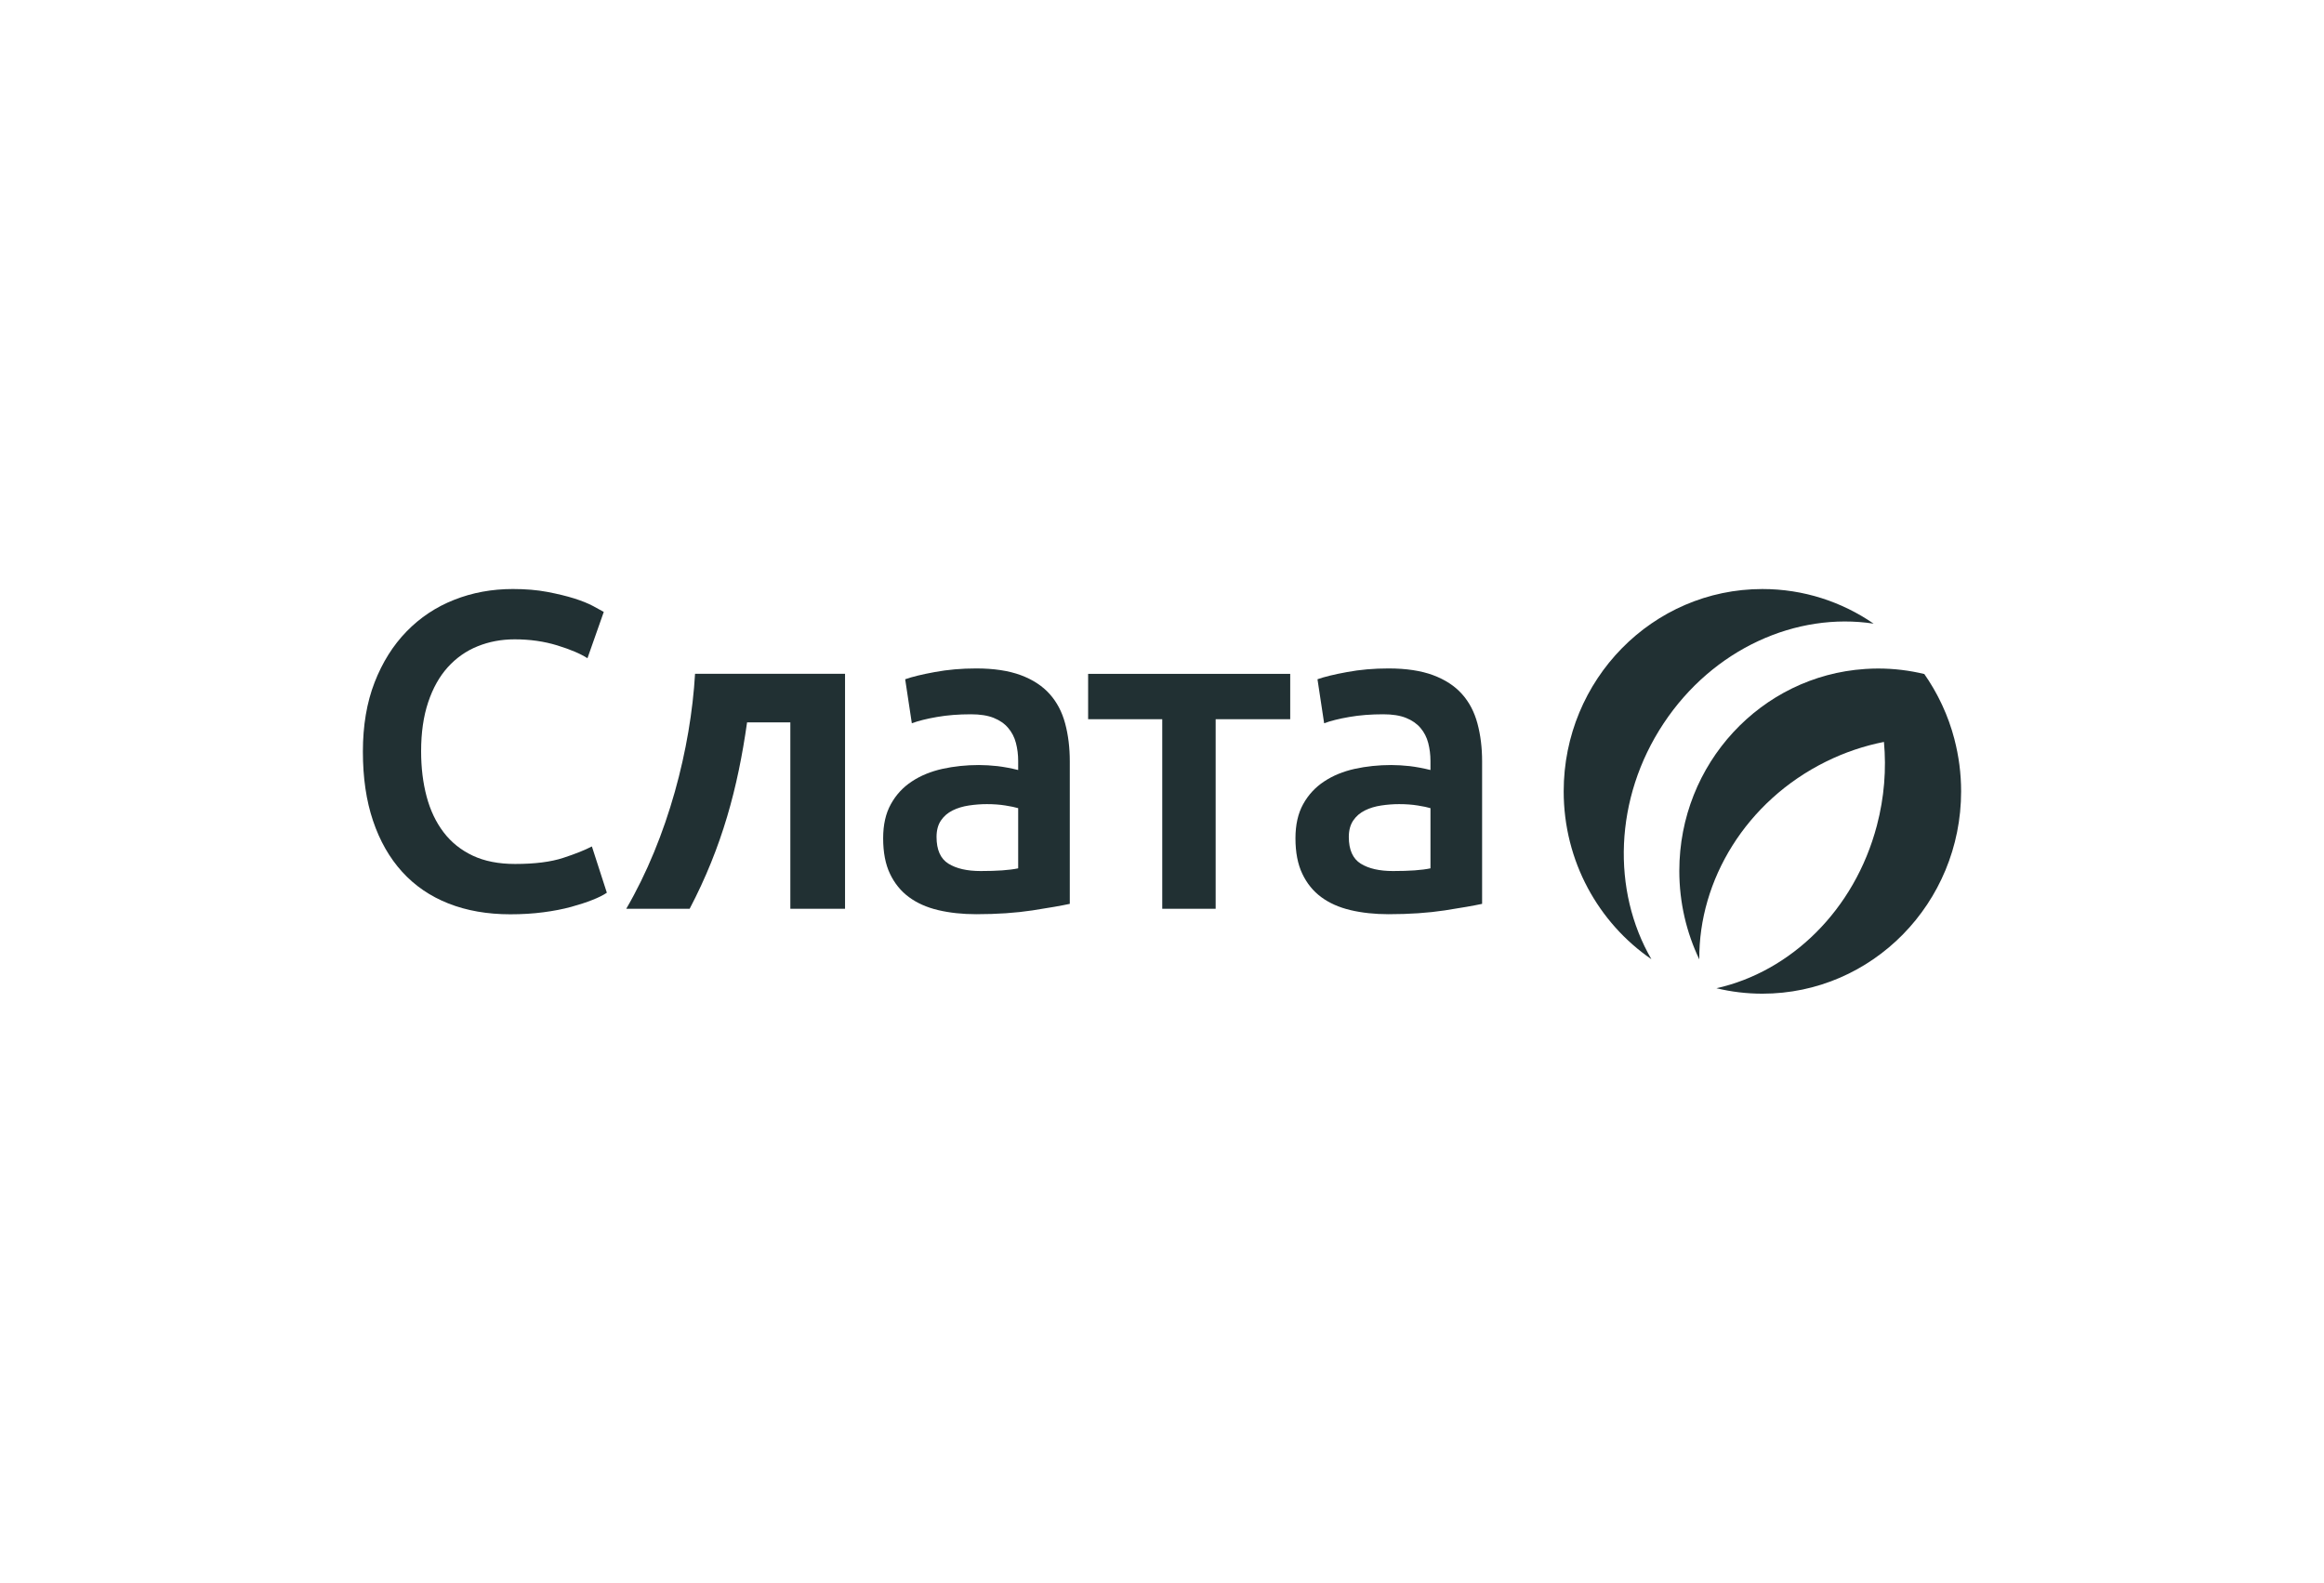
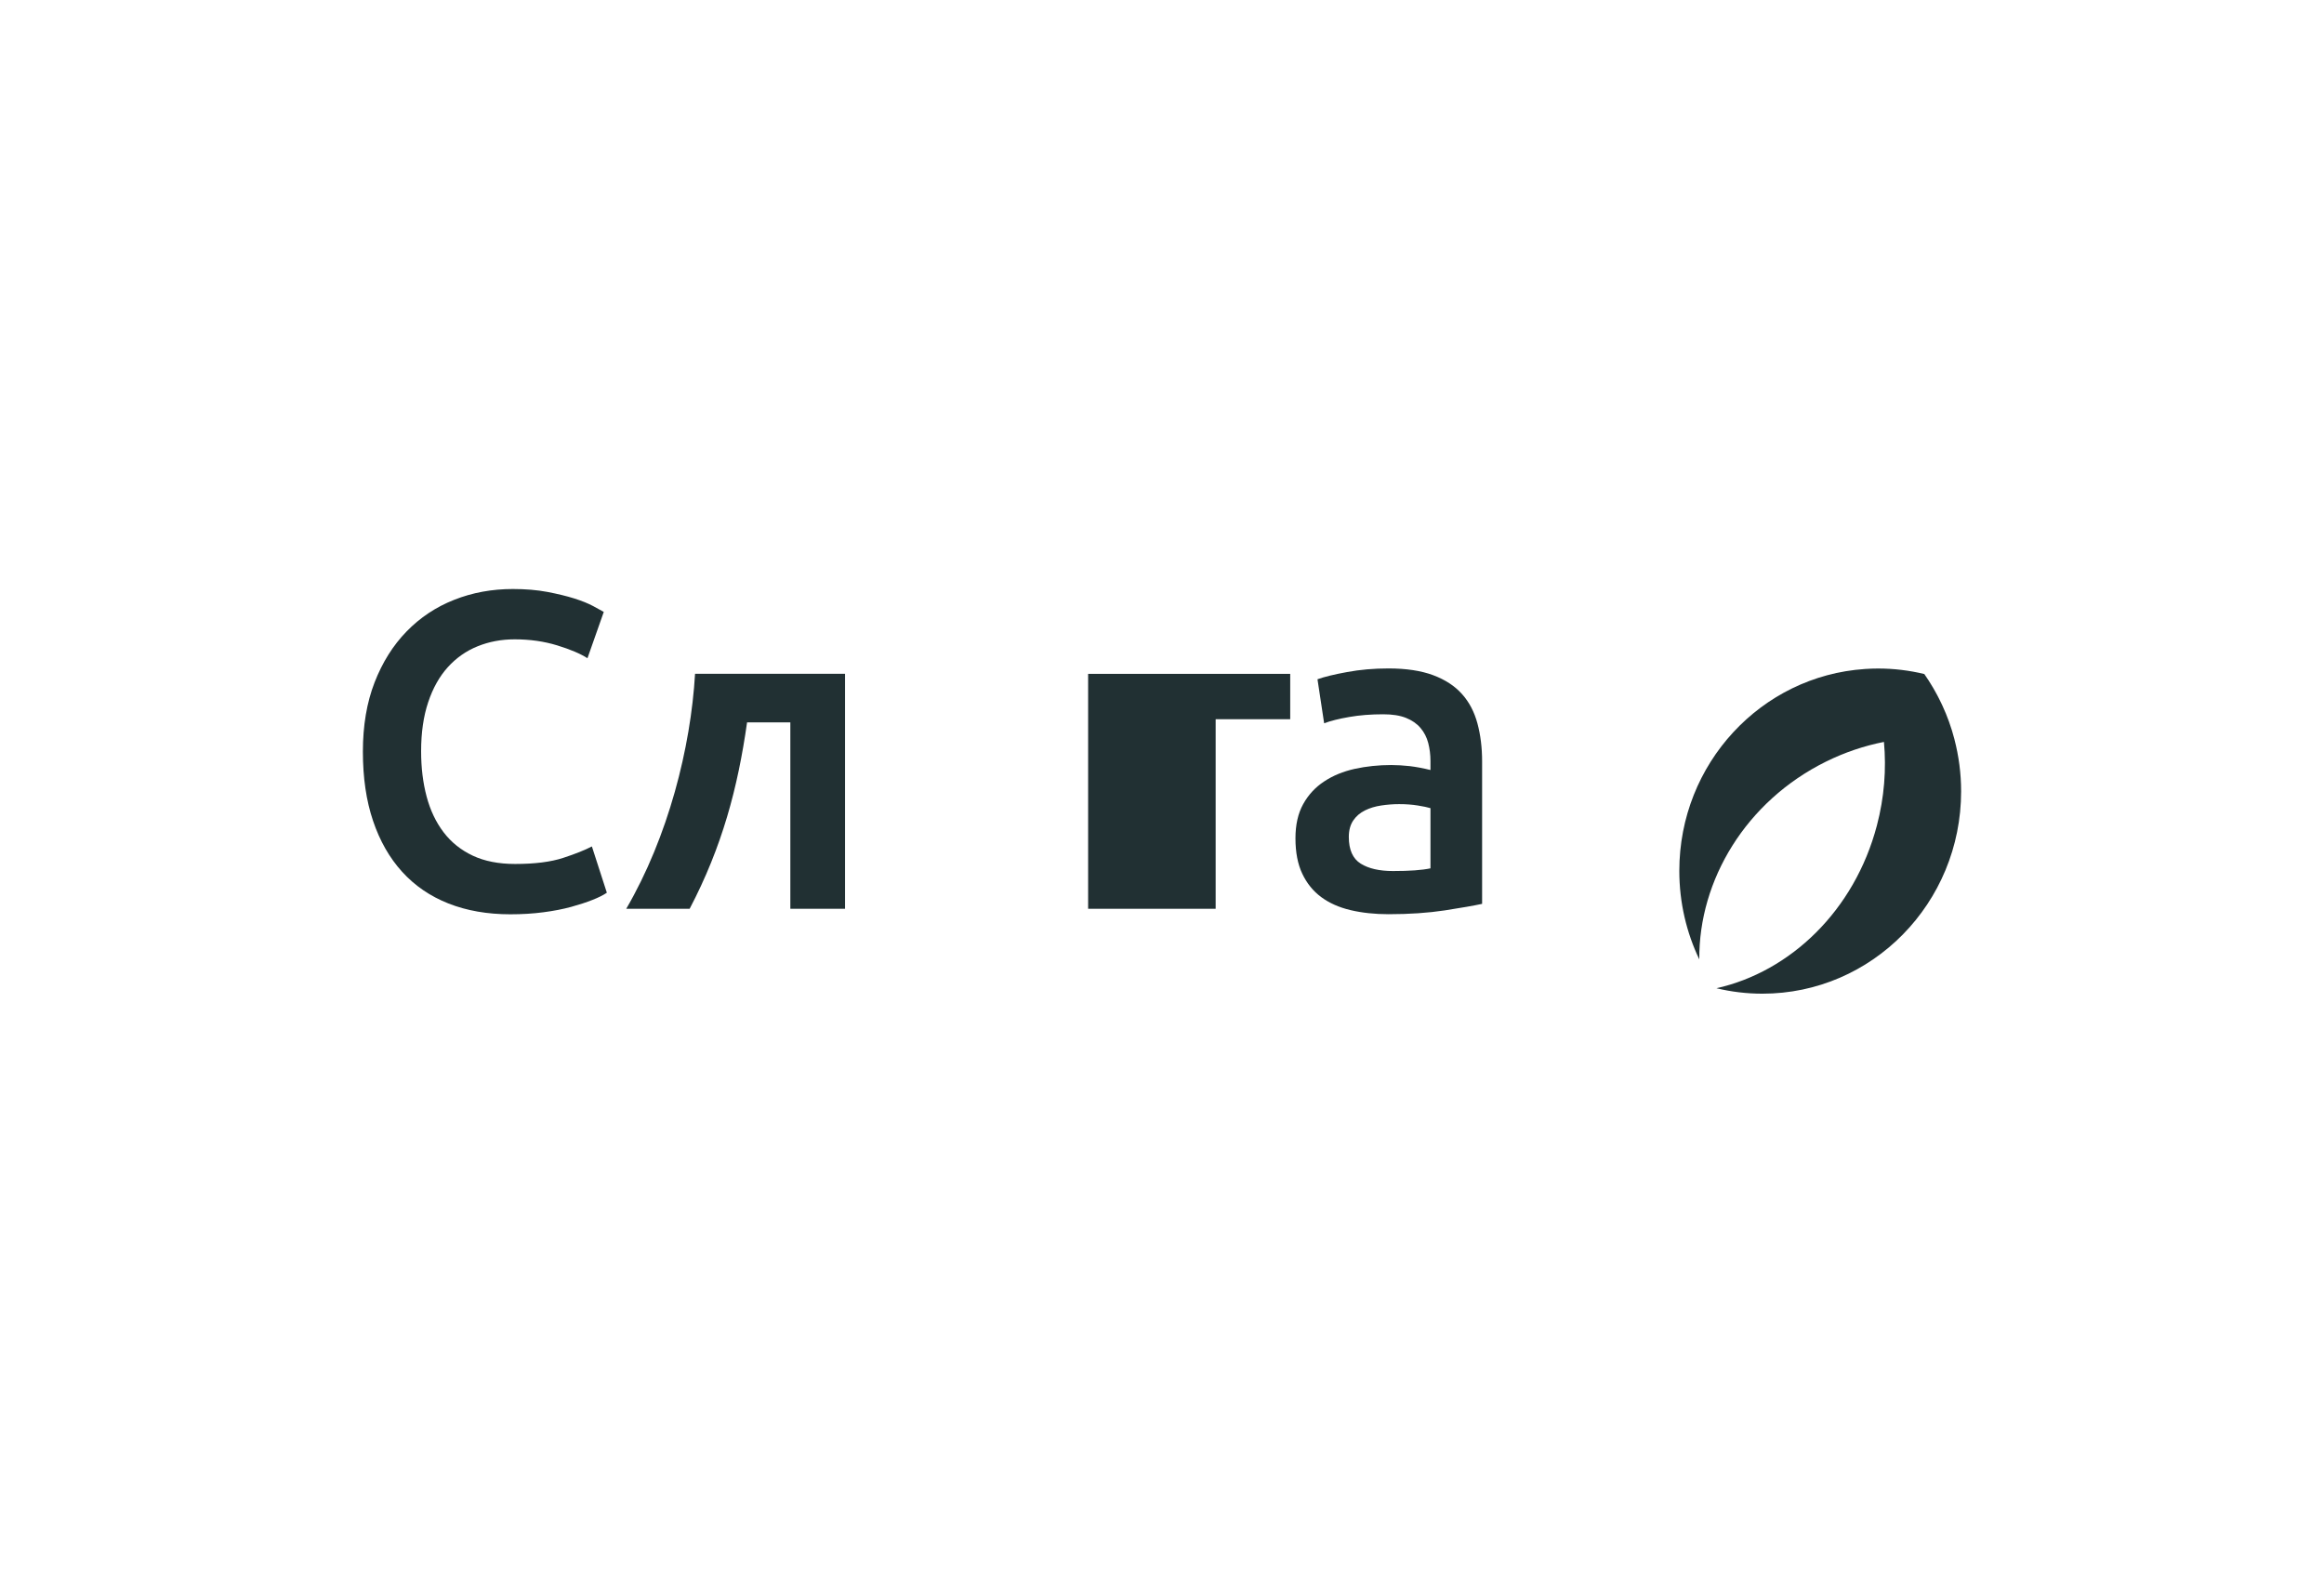
<svg xmlns="http://www.w3.org/2000/svg" width="301" height="205" viewBox="0 0 301 205" fill="none">
  <path d="M185.271 112.473C184.165 112.71 182.548 112.823 180.414 112.823C178.659 112.823 177.27 112.506 176.24 111.866C175.213 111.227 174.695 110.069 174.695 108.403C174.695 107.556 174.887 106.838 175.271 106.273C175.649 105.716 176.156 105.28 176.785 104.971C177.414 104.659 178.117 104.447 178.898 104.332C179.68 104.214 180.452 104.156 181.213 104.156C182.089 104.156 182.887 104.214 183.615 104.332C184.335 104.447 184.889 104.56 185.271 104.678V112.473L185.271 112.473ZM191.356 93.709C190.954 92.212 190.292 90.943 189.357 89.901C188.424 88.853 187.173 88.034 185.616 87.453C184.051 86.873 182.129 86.581 179.838 86.581C177.933 86.581 176.145 86.735 174.469 87.049C172.789 87.355 171.515 87.668 170.638 87.982L171.5 93.681C172.333 93.371 173.419 93.098 174.755 92.868C176.087 92.635 177.553 92.519 179.153 92.519C180.338 92.519 181.316 92.672 182.1 92.984C182.88 93.297 183.505 93.729 183.984 94.293C184.46 94.852 184.79 95.507 184.983 96.24C185.172 96.978 185.271 97.755 185.271 98.566V99.737C184.319 99.499 183.42 99.336 182.585 99.233C181.747 99.144 180.947 99.092 180.184 99.092C178.549 99.092 176.973 99.258 175.468 99.586C173.963 99.921 172.64 100.461 171.5 101.22C170.356 101.973 169.452 102.948 168.784 104.156C168.12 105.355 167.785 106.829 167.785 108.577C167.785 110.402 168.08 111.936 168.671 113.173C169.258 114.419 170.08 115.428 171.125 116.201C172.173 116.975 173.438 117.537 174.927 117.888C176.411 118.238 178.052 118.414 179.838 118.414C182.548 118.414 184.975 118.247 187.129 117.92C189.278 117.586 190.886 117.305 191.96 117.074V98.623C191.96 96.842 191.758 95.203 191.356 93.709H191.356Z" fill="#213033" />
-   <path d="M131.872 112.473C130.765 112.71 129.144 112.823 127.01 112.823C125.255 112.823 123.869 112.506 122.838 111.866C121.809 111.227 121.299 110.069 121.299 108.403C121.299 107.556 121.487 106.838 121.871 106.273C122.253 105.716 122.751 105.28 123.382 104.971C124.016 104.659 124.719 104.447 125.495 104.332C126.278 104.214 127.049 104.156 127.815 104.156C128.685 104.156 129.488 104.214 130.212 104.332C130.935 104.447 131.486 104.56 131.872 104.678V112.473V112.473ZM135.957 89.901C135.019 88.853 133.776 88.034 132.215 87.453C130.648 86.873 128.726 86.581 126.438 86.581C124.537 86.581 122.748 86.735 121.07 87.049C119.392 87.355 118.116 87.668 117.237 87.982L118.098 93.681C118.935 93.371 120.022 93.098 121.353 92.868C122.689 92.635 124.152 92.519 125.756 92.519C126.936 92.519 127.918 92.672 128.7 92.984C129.48 93.297 130.107 93.729 130.582 94.293C131.059 94.852 131.393 95.507 131.582 96.24C131.774 96.978 131.872 97.755 131.872 98.566V99.737C130.919 99.499 130.021 99.336 129.189 99.233C128.344 99.144 127.547 99.092 126.783 99.092C125.143 99.092 123.573 99.258 122.067 99.586C120.569 99.921 119.24 100.461 118.097 101.22C116.954 101.973 116.049 102.948 115.386 104.156C114.715 105.355 114.384 106.829 114.384 108.577C114.384 110.402 114.676 111.936 115.267 113.173C115.859 114.419 116.678 115.428 117.727 116.201C118.773 116.975 120.04 117.537 121.525 117.888C123.013 118.238 124.651 118.414 126.438 118.414C129.144 118.414 131.573 118.247 133.726 117.92C135.878 117.586 137.489 117.305 138.558 117.074V98.623C138.558 96.842 138.357 95.203 137.956 93.709C137.557 92.212 136.887 90.943 135.957 89.901H135.957Z" fill="#213033" />
-   <path d="M140.932 93.157H150.532V117.711H157.449V93.157H167.106V87.283H140.932V93.157Z" fill="#213033" />
+   <path d="M140.932 93.157V117.711H157.449V93.157H167.106V87.283H140.932V93.157Z" fill="#213033" />
  <path d="M81.108 117.713H89.321C93.528 109.687 95.565 102.021 96.759 93.568H102.363V117.713H109.448V87.278H90.022C89.465 96.836 86.55 108.375 81.108 117.713Z" fill="#213033" />
  <path d="M72.941 111.119C71.344 111.644 69.267 111.906 66.717 111.906C64.58 111.906 62.751 111.546 61.23 110.83C59.705 110.11 58.449 109.106 57.458 107.807C56.465 106.504 55.731 104.964 55.257 103.183C54.78 101.397 54.542 99.441 54.542 97.299C54.542 94.891 54.847 92.782 55.458 90.954C56.067 89.134 56.913 87.621 57.999 86.42C59.086 85.22 60.373 84.311 61.857 83.713C63.34 83.112 64.941 82.811 66.656 82.811C68.639 82.811 70.475 83.073 72.174 83.596C73.868 84.117 75.173 84.67 76.087 85.258L78.2 79.26C77.933 79.104 77.477 78.854 76.829 78.506C76.182 78.16 75.365 77.829 74.373 77.515C73.381 77.204 72.222 76.924 70.885 76.668C69.552 76.416 68.064 76.293 66.427 76.293C63.724 76.293 61.19 76.754 58.828 77.692C56.465 78.62 54.411 79.989 52.656 81.794C50.902 83.596 49.522 85.799 48.513 88.395C47.505 90.996 47 93.981 47 97.359C47 100.738 47.438 103.724 48.316 106.32C49.192 108.921 50.449 111.119 52.086 112.924C53.726 114.729 55.724 116.094 58.09 117.029C60.446 117.956 63.119 118.426 66.086 118.426C67.609 118.426 69.041 118.34 70.376 118.163C71.703 117.991 72.906 117.757 73.977 117.465C75.041 117.17 75.959 116.872 76.746 116.558C77.526 116.252 78.143 115.943 78.598 115.631L76.66 109.637C75.781 110.096 74.544 110.596 72.941 111.119H72.941Z" fill="#213033" />
-   <path d="M215.461 93.709C221.901 83.988 232.705 79.255 242.668 80.779C238.557 77.949 233.6 76.295 228.263 76.295C214.049 76.295 202.526 88.027 202.526 102.501C202.526 111.553 207.033 119.533 213.885 124.241C208.761 115.407 209.02 103.431 215.461 93.709L215.461 93.709Z" fill="#213033" />
  <path d="M253.137 95.772H253.141C253.13 95.727 253.115 95.682 253.102 95.635C253.03 95.36 252.951 95.085 252.868 94.813C252.842 94.726 252.818 94.638 252.791 94.552C252.687 94.223 252.579 93.897 252.463 93.573C252.455 93.547 252.446 93.519 252.437 93.493C252.308 93.138 252.173 92.787 252.032 92.439C252.002 92.367 251.971 92.298 251.94 92.226C251.831 91.964 251.717 91.702 251.598 91.442C251.543 91.324 251.486 91.205 251.43 91.085C251.33 90.878 251.23 90.672 251.126 90.469C251.058 90.334 250.989 90.202 250.92 90.07C250.82 89.882 250.719 89.698 250.615 89.513C250.538 89.377 250.463 89.241 250.384 89.106C250.277 88.925 250.168 88.746 250.056 88.568C249.977 88.438 249.899 88.308 249.818 88.18C249.68 87.966 249.537 87.755 249.394 87.546C249.338 87.467 249.288 87.384 249.233 87.305C247.308 86.838 245.302 86.591 243.237 86.591C242.704 86.591 242.175 86.612 241.65 86.645C241.614 86.647 241.575 86.646 241.539 86.649C241.539 86.65 241.54 86.652 241.54 86.653C228.118 87.544 217.501 98.905 217.501 112.798C217.501 116.909 218.433 120.801 220.09 124.265C220.008 114.004 226.132 103.776 236.492 98.653C238.946 97.44 241.473 96.598 244.005 96.099C244.328 99.609 244.053 103.271 243.091 106.927C240.192 117.944 231.879 125.867 222.311 128.003C224.222 128.464 226.213 128.709 228.263 128.709C242.476 128.709 254 116.976 254 102.501C254 100.174 253.696 97.92 253.137 95.772H253.137Z" fill="#213033" />
</svg>